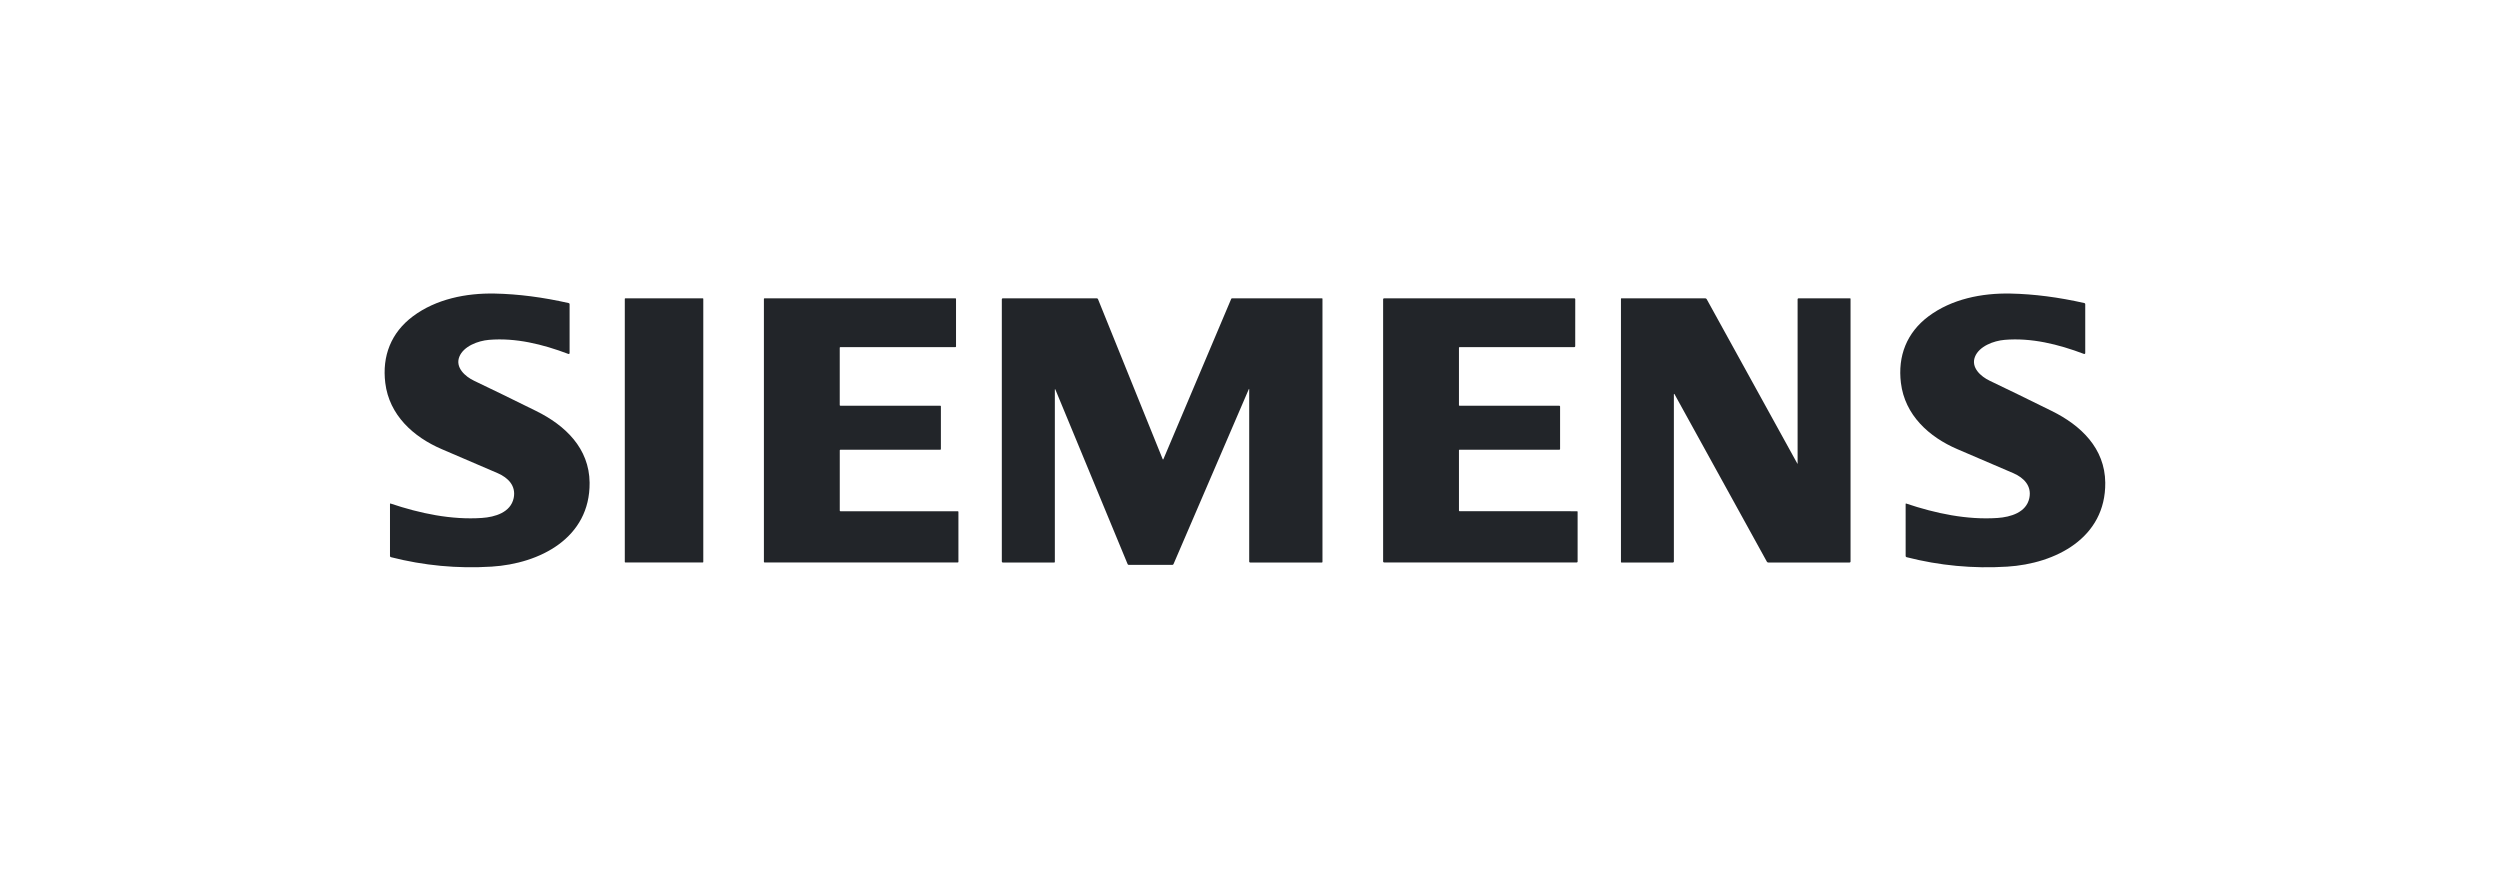
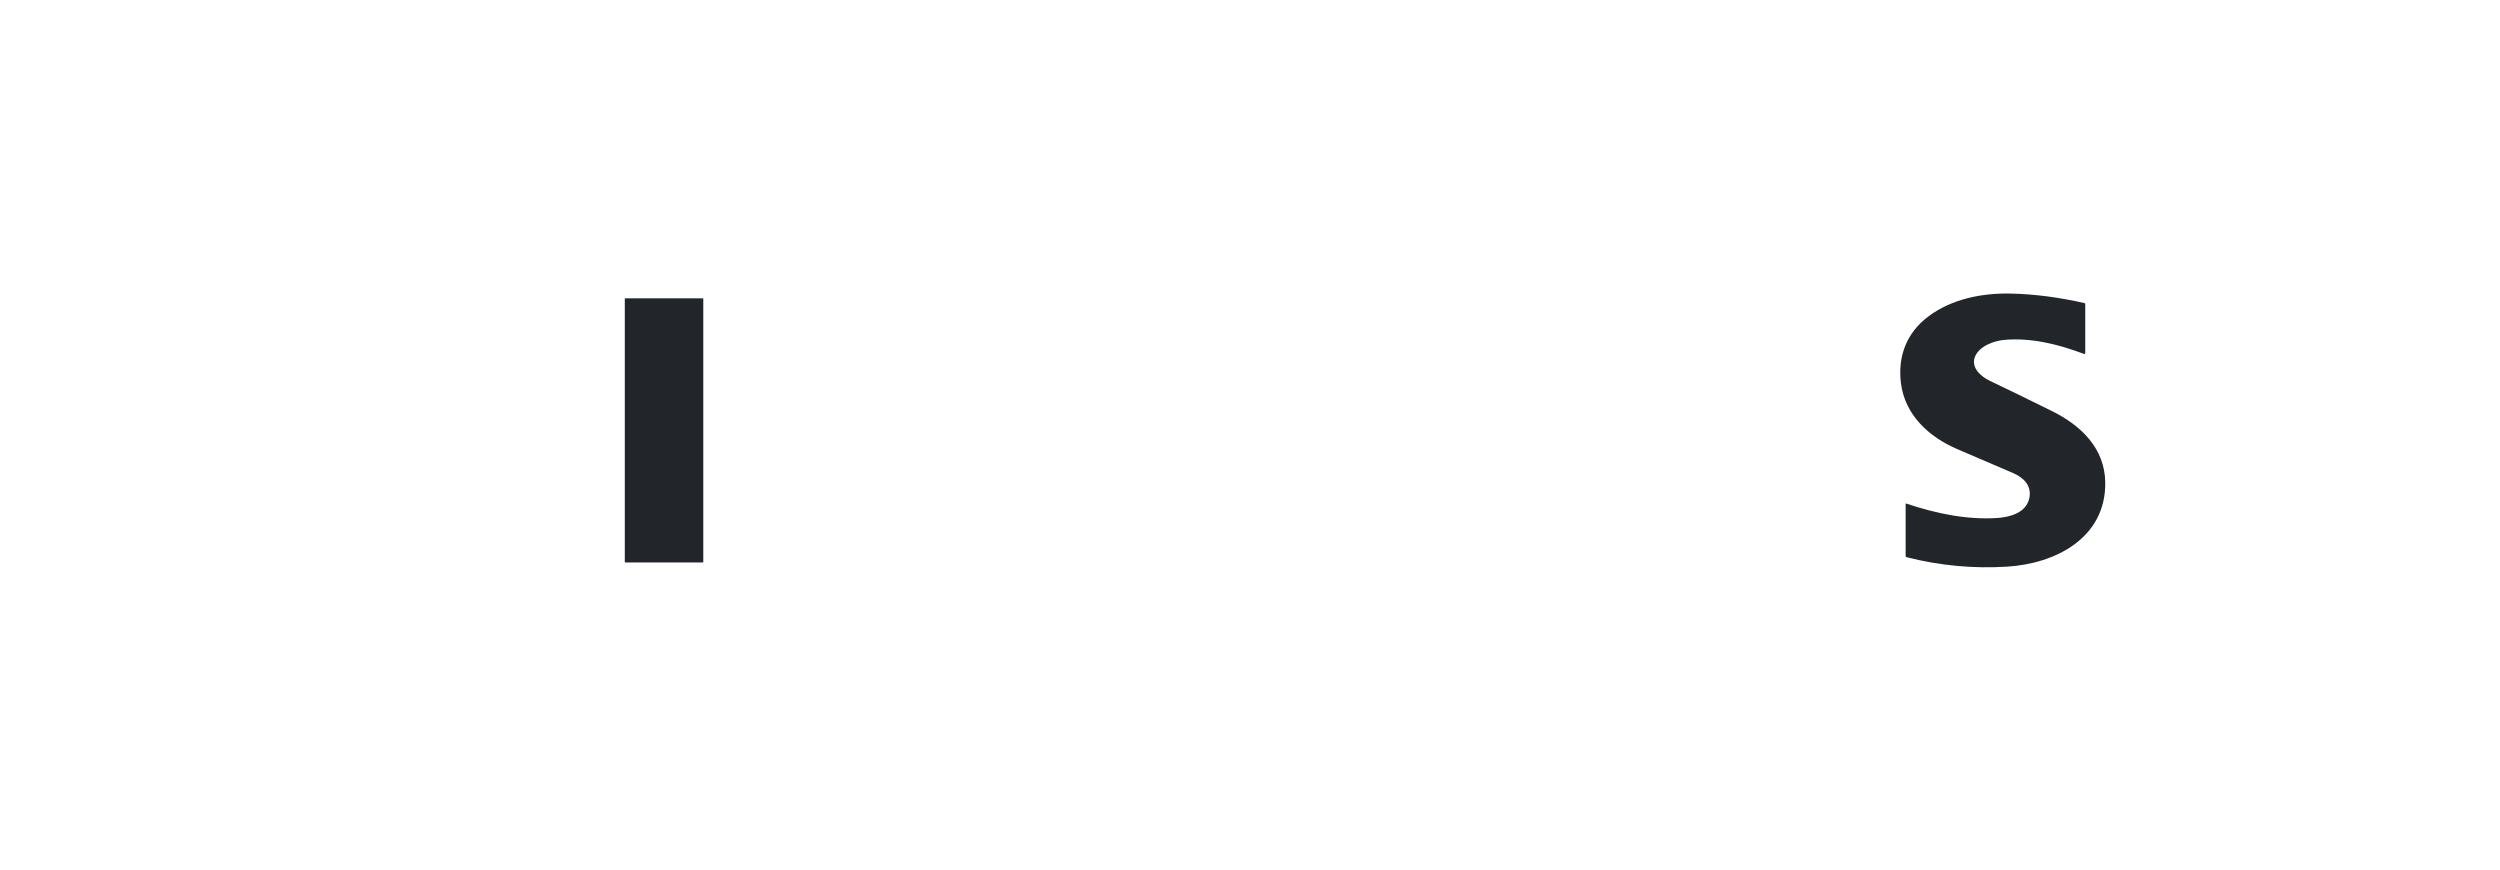
<svg xmlns="http://www.w3.org/2000/svg" width="247" height="86" viewBox="0 0 247 86" fill="none">
-   <path d="M56.154 34.969C53.597 34.001 50.944 33.355 48.308 33.578C47.221 33.671 45.798 34.207 45.382 35.247C44.958 36.309 45.955 37.199 46.844 37.621C48.553 38.435 50.597 39.432 52.979 40.61C55.842 42.025 58.219 44.282 58.253 47.692C58.304 53.157 53.335 55.688 48.57 55.983C45.195 56.192 41.878 55.881 38.619 55.048C38.567 55.034 38.531 54.989 38.531 54.935V49.782C38.531 49.756 38.557 49.738 38.581 49.747C41.495 50.728 44.596 51.38 47.615 51.173C48.906 51.085 50.453 50.633 50.751 49.211C51.003 47.996 50.199 47.201 49.185 46.755C48.548 46.476 46.706 45.684 43.657 44.381C40.837 43.176 38.455 41.007 38.066 37.837C37.737 35.172 38.642 32.864 40.79 31.255C43.082 29.54 46.063 28.946 48.887 29.004C51.204 29.051 53.639 29.366 56.191 29.945C56.242 29.956 56.276 29.999 56.276 30.05V34.885C56.276 34.947 56.213 34.992 56.154 34.969Z" fill="#222529" />
  <path d="M206.022 34.885C206.022 34.947 205.958 34.99 205.899 34.969C203.342 34.001 200.69 33.355 198.053 33.578C196.967 33.671 195.544 34.207 195.128 35.247C194.704 36.309 195.7 37.199 196.59 37.621C198.298 38.435 200.344 39.432 202.725 40.61C205.589 42.025 207.966 44.282 208 47.692C208.051 53.157 203.082 55.688 198.317 55.984C194.942 56.194 191.625 55.883 188.366 55.049C188.314 55.036 188.278 54.99 188.278 54.937L188.277 49.784C188.277 49.758 188.302 49.74 188.327 49.749C191.242 50.729 194.343 51.381 197.362 51.175C198.652 51.085 200.2 50.633 200.498 49.211C200.75 47.996 199.946 47.201 198.932 46.755C198.296 46.476 196.451 45.685 193.402 44.383C190.582 43.178 188.2 41.008 187.811 37.839C187.483 35.174 188.387 32.864 190.534 31.255C192.826 29.54 195.808 28.946 198.633 29.004C200.949 29.051 203.385 29.364 205.937 29.943C205.987 29.954 206.022 29.998 206.022 30.048V34.885Z" fill="#222529" />
  <path d="M69.485 55.519C69.485 55.55 69.461 55.574 69.43 55.574H61.784C61.753 55.574 61.73 55.55 61.73 55.519V29.528C61.73 29.498 61.753 29.474 61.784 29.474H69.43C69.461 29.474 69.485 29.498 69.485 29.528V55.519Z" fill="#222529" />
-   <path d="M75.535 29.472H94.395C94.428 29.472 94.455 29.499 94.455 29.532V34.234C94.455 34.267 94.428 34.295 94.395 34.295H83.027C82.994 34.295 82.966 34.322 82.966 34.356V40.024C82.966 40.058 82.994 40.085 83.027 40.085H92.899C92.932 40.085 92.96 40.112 92.96 40.146V44.372C92.96 44.405 92.932 44.433 92.899 44.433H83.031C82.997 44.433 82.969 44.46 82.969 44.493V50.449C82.969 50.483 82.997 50.51 83.031 50.51H94.632C94.665 50.51 94.692 50.537 94.692 50.571V55.511C94.692 55.544 94.665 55.572 94.632 55.572H75.535C75.501 55.572 75.474 55.544 75.474 55.511V29.532C75.474 29.499 75.501 29.472 75.535 29.472Z" fill="#222529" />
-   <path d="M104.219 38.475V55.523C104.219 55.552 104.195 55.575 104.166 55.575H99.071C99.021 55.575 98.98 55.535 98.98 55.485V29.564C98.98 29.513 99.022 29.472 99.074 29.472H108.36C108.413 29.472 108.462 29.504 108.482 29.554L114.877 45.373C114.889 45.402 114.928 45.402 114.941 45.373L121.643 29.531C121.658 29.494 121.693 29.472 121.732 29.472H130.61C130.637 29.472 130.66 29.494 130.66 29.522V55.52C130.66 55.551 130.636 55.575 130.605 55.575H123.506C123.459 55.575 123.421 55.535 123.421 55.488V38.44C123.421 38.422 123.395 38.417 123.388 38.434L115.944 55.731C115.924 55.78 115.875 55.812 115.822 55.812H111.528C111.475 55.812 111.428 55.782 111.408 55.733L104.263 38.466C104.254 38.443 104.219 38.45 104.219 38.475Z" fill="#222529" />
-   <path d="M136.751 55.569C136.696 55.569 136.652 55.525 136.652 55.47V29.563C136.652 29.513 136.693 29.472 136.743 29.472H155.55C155.597 29.472 155.635 29.511 155.635 29.557L155.632 34.197C155.632 34.252 155.59 34.297 155.535 34.297L144.203 34.295C144.171 34.295 144.145 34.321 144.145 34.353V40.035C144.145 40.062 144.168 40.085 144.196 40.085L154.062 40.087C154.103 40.087 154.136 40.12 154.136 40.161V44.363C154.136 44.402 154.104 44.433 154.066 44.433L144.196 44.431C144.168 44.431 144.145 44.455 144.145 44.483L144.146 50.444C144.146 50.48 144.175 50.508 144.212 50.508L155.813 50.51C155.843 50.51 155.868 50.534 155.868 50.565V55.479C155.868 55.531 155.827 55.572 155.775 55.572L136.751 55.569Z" fill="#222529" />
-   <path d="M177.582 45.813C177.588 45.824 177.603 45.819 177.603 45.807V29.563C177.603 29.513 177.645 29.472 177.695 29.472H182.779C182.81 29.472 182.834 29.496 182.834 29.526V55.487C182.834 55.535 182.795 55.575 182.745 55.575H174.699C174.644 55.575 174.594 55.544 174.568 55.497L165.435 38.931C165.42 38.904 165.379 38.914 165.379 38.945V55.488C165.379 55.535 165.339 55.575 165.292 55.575H160.194C160.169 55.575 160.15 55.555 160.15 55.531V29.517C160.15 29.492 160.17 29.472 160.195 29.472H168.471C168.533 29.472 168.592 29.505 168.623 29.56L177.582 45.813Z" fill="#222529" />
</svg>